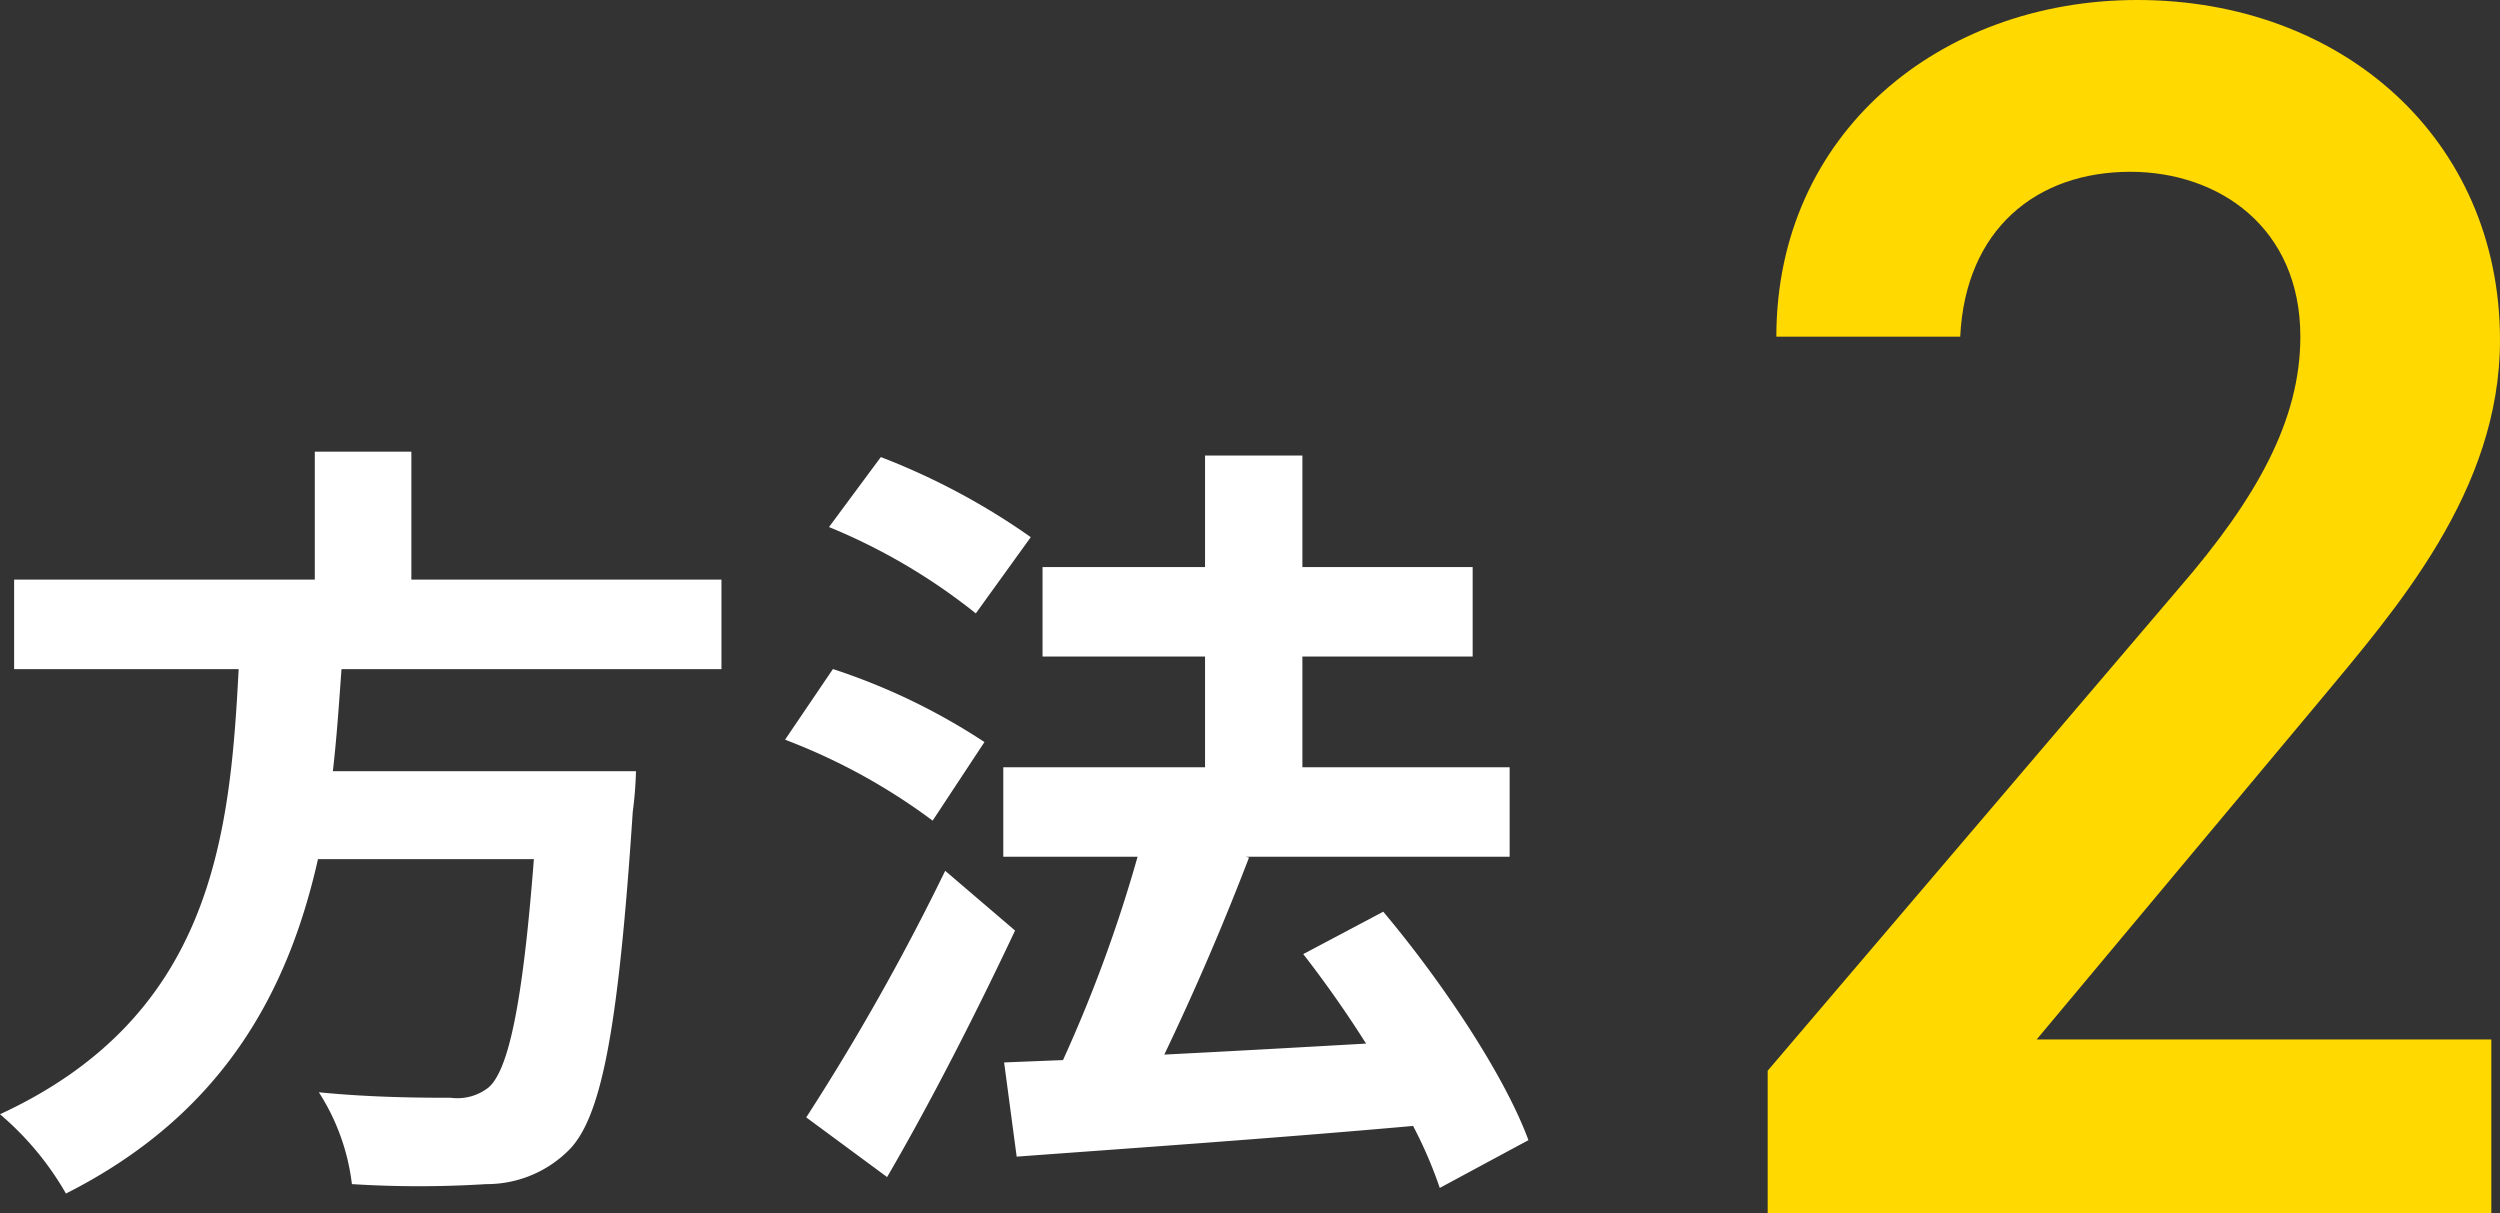
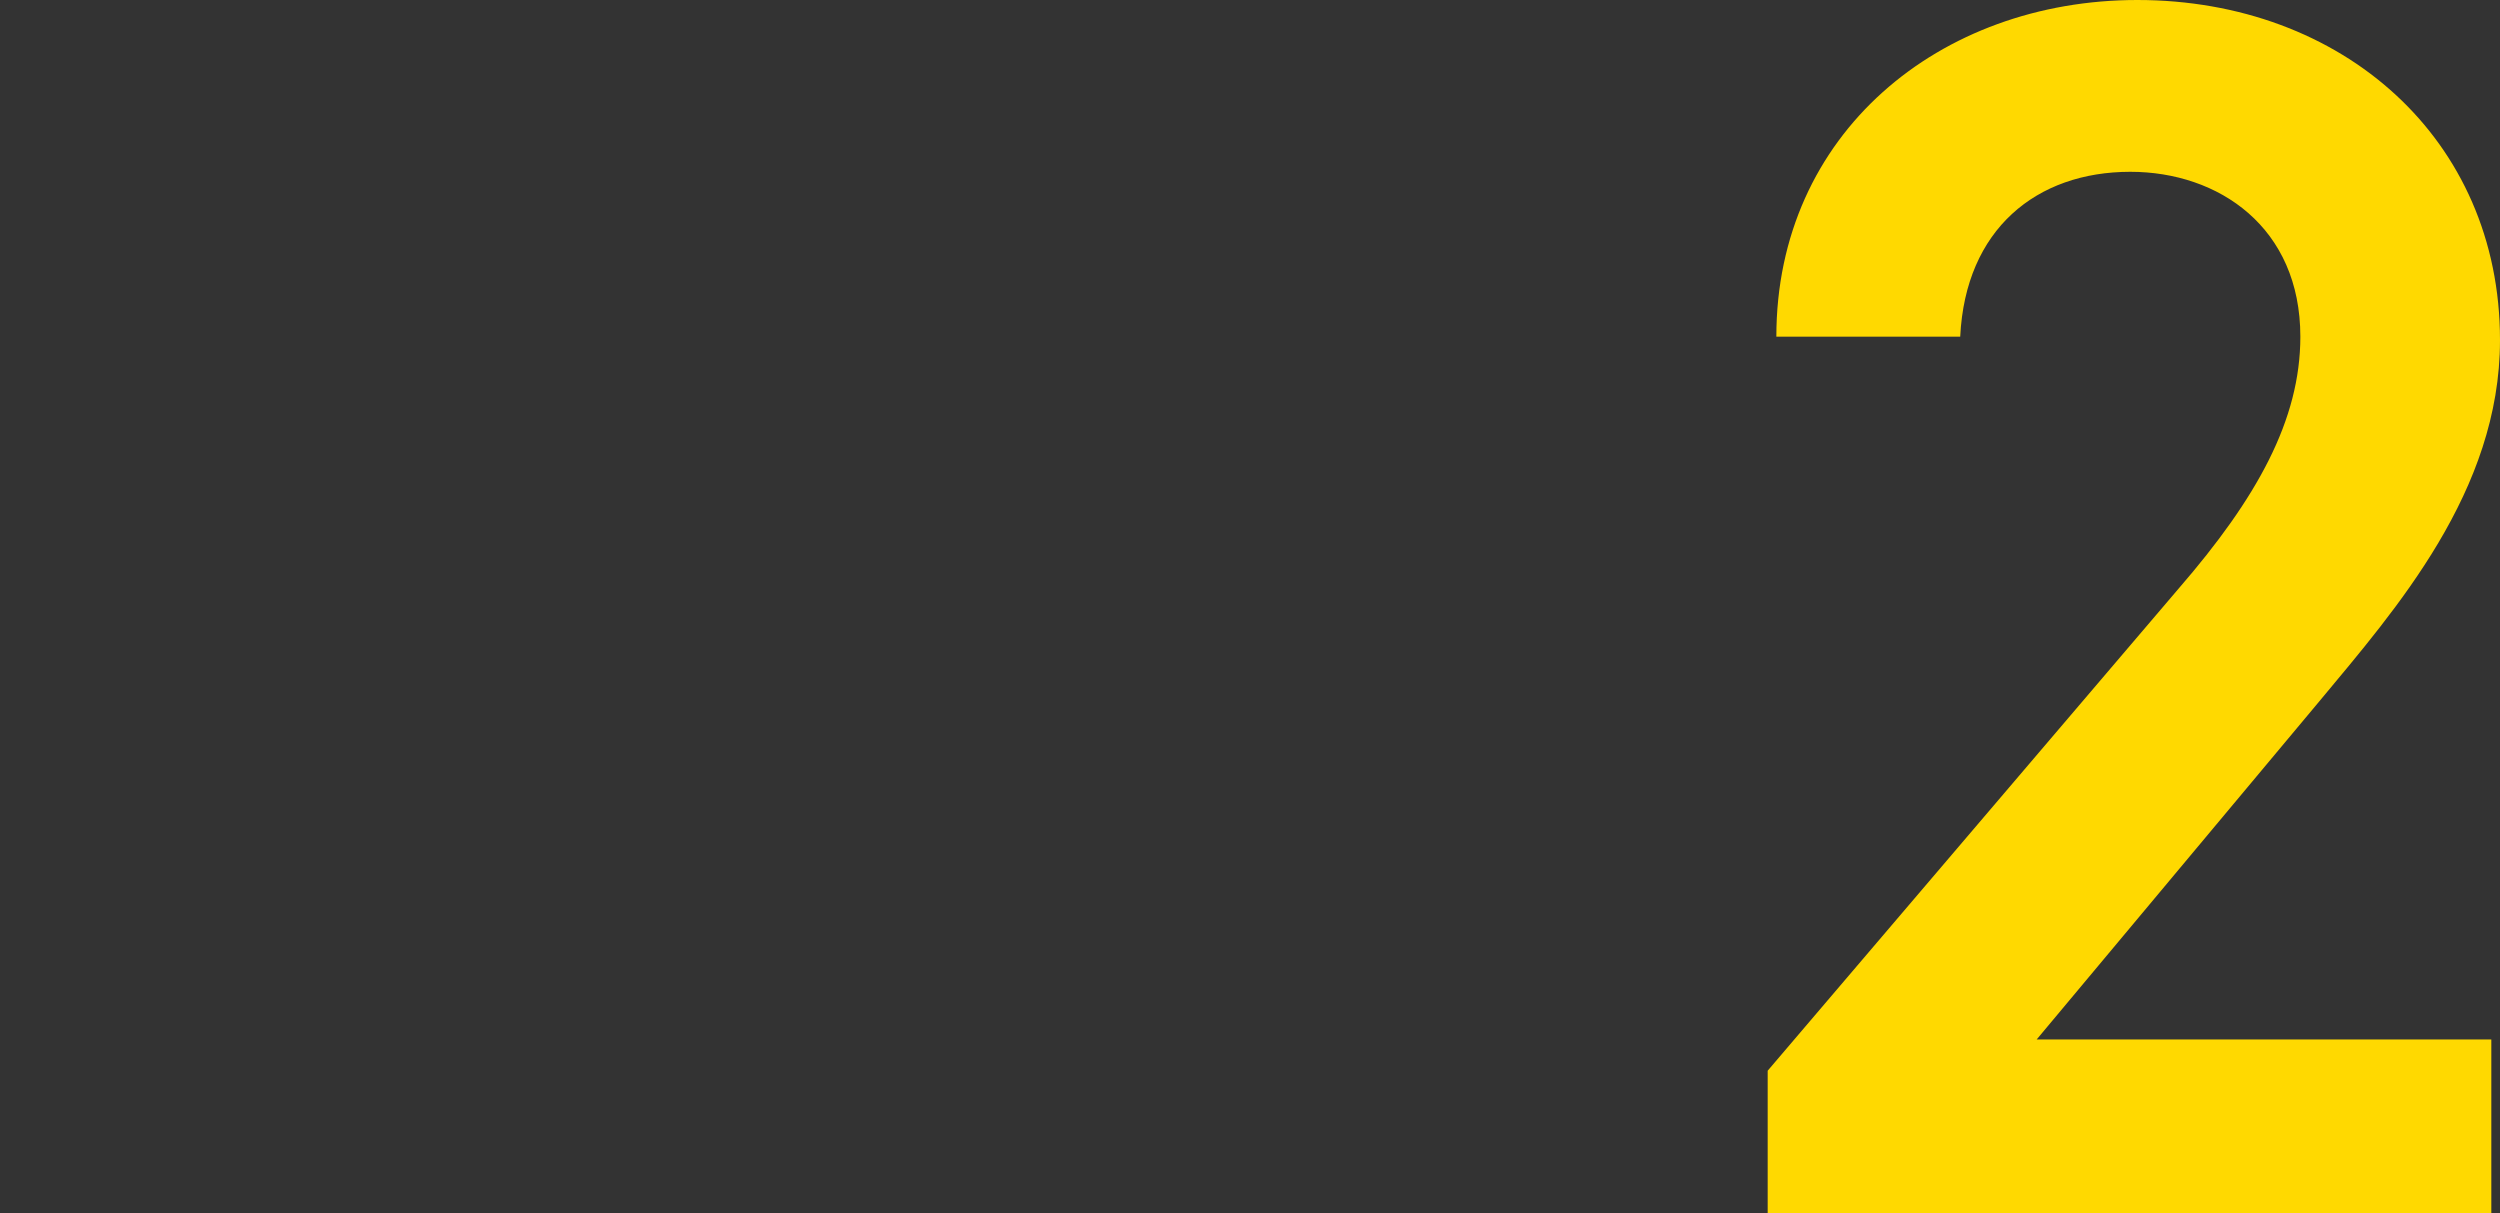
<svg xmlns="http://www.w3.org/2000/svg" width="121.012" height="58.716">
  <rect width="100%" height="100%" fill="#333333" stroke="none" />
  <g data-name="グループ 2581">
-     <path data-name="パス 139093" d="M34.922 32.389v-4.332h-15.01v-6.194h-4.674v6.194H.684v4.332h10.868C11.134 40.521 10.26 49.189 0 53.935a14.446 14.446 0 0 1 3.192 3.838c7.6-3.838 10.754-9.766 12.2-16.188h10.45c-.532 6.916-1.216 10.222-2.2 11.058a2.439 2.439 0 0 1-1.824.494c-1.1 0-3.762 0-6.384-.266a10.516 10.516 0 0 1 1.6 4.446 52.048 52.048 0 0 0 6.5 0 5.61 5.61 0 0 0 4.1-1.748c1.512-1.668 2.31-5.928 2.994-16.268a18.488 18.488 0 0 0 .156-1.972H16.112c.19-1.634.3-3.306.418-4.94Zm14.972-6.388a33.351 33.351 0 0 0-7.258-3.876l-2.508 3.386a28.983 28.983 0 0 1 7.106 4.18Zm-2.242 9.918a30.619 30.619 0 0 0-7.334-3.534L38 35.805a29.274 29.274 0 0 1 7.144 3.918Zm-1.9 6.232a113.563 113.563 0 0 1-6.726 11.936l3.914 2.888c2.128-3.648 4.332-7.98 6.194-11.932Zm28.232 13.038c-1.176-3.188-4.216-7.714-7.028-11.058l-3.872 2.052a54.503 54.503 0 0 1 3.04 4.332c-3.344.19-6.726.38-9.766.532a129.069 129.069 0 0 0 4.1-9.538l-.152-.038h12.768v-4.332H63.042v-5.358h8.242v-4.332h-8.242v-5.4H58.33v5.4h-7.866v4.332h7.866v5.358h-9.766v4.332h6.5a68.849 68.849 0 0 1-3.61 9.842l-2.85.114.608 4.56c5.128-.38 12.31-.874 19.188-1.486a20.986 20.986 0 0 1 1.292 3Z" fill="#fff" />
    <path data-name="パス 139094" d="M120.592 50.316H98.584l13.692-16.38c3.7-4.452 8.736-10.164 8.736-17.472C121.012 6.72 113.368 0 103.456 0c-9.572 0-17.472 6.468-17.472 16.296h8.9c.252-5.208 3.7-7.98 8.232-7.98 4.284 0 8.232 2.688 8.232 7.98 0 4.032-2.1 7.812-5.88 12.18L85.564 51.828v6.888h35.028Z" fill="#ffd900" />
  </g>
</svg>